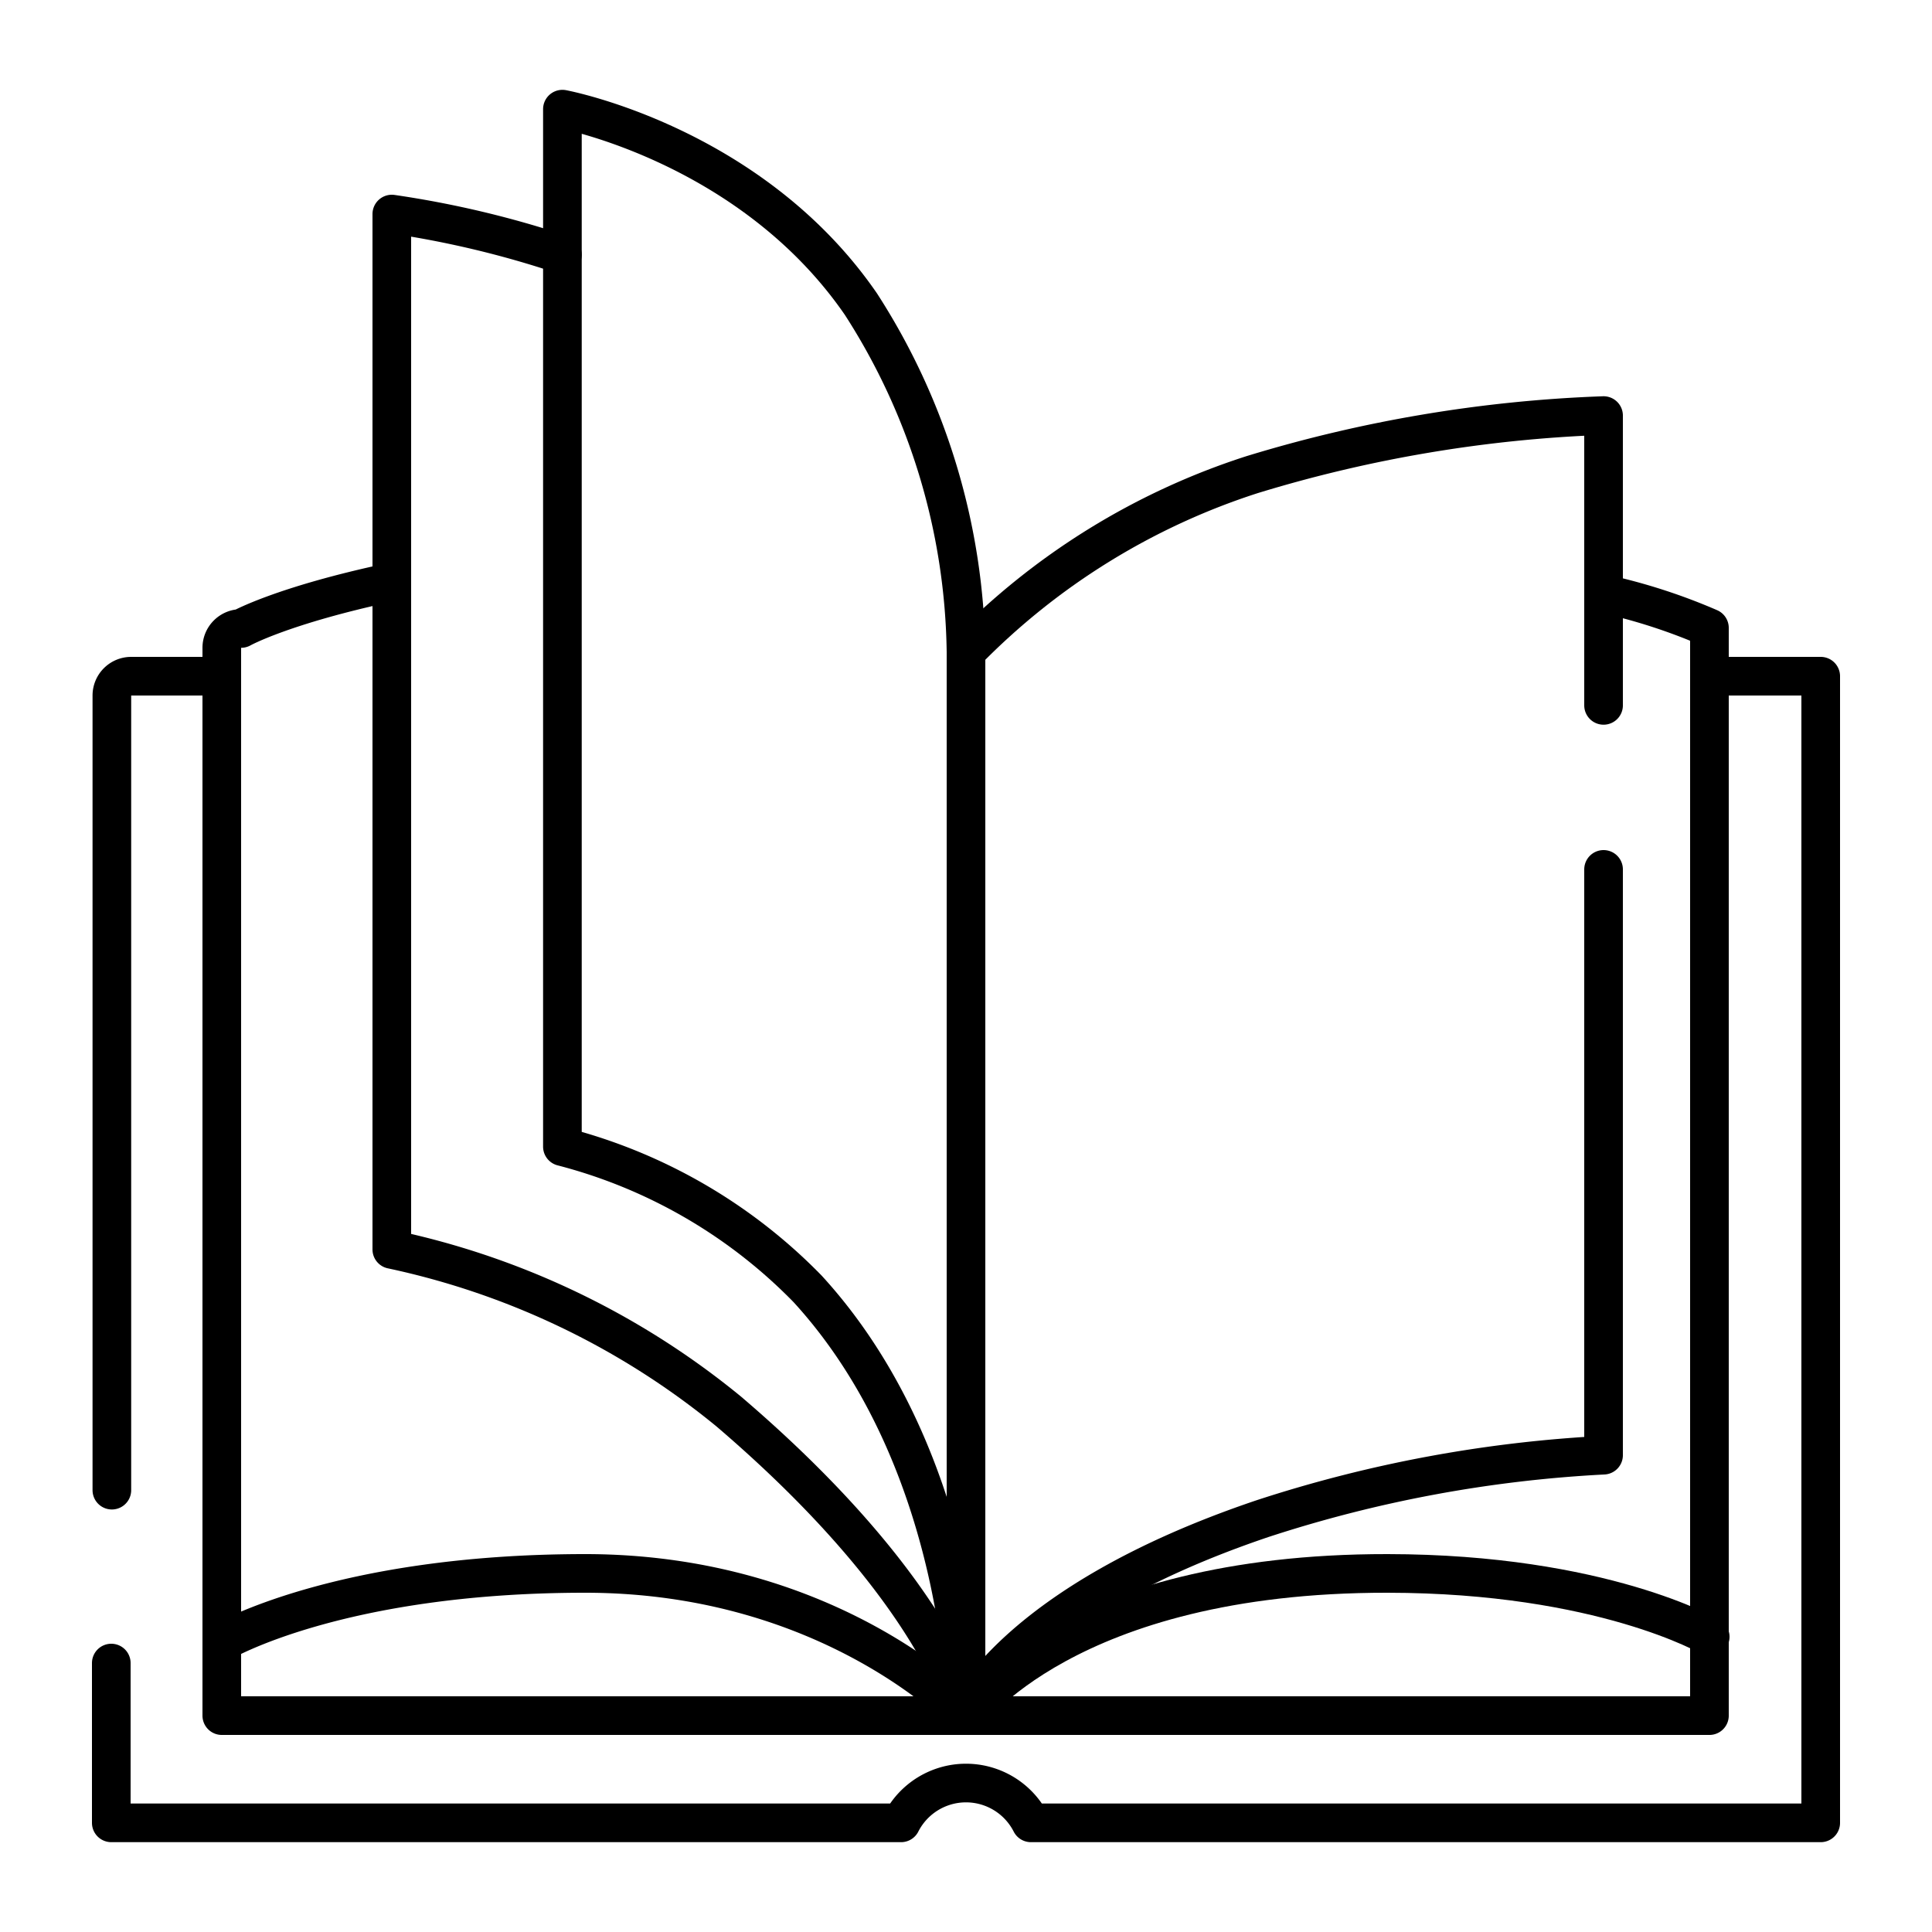
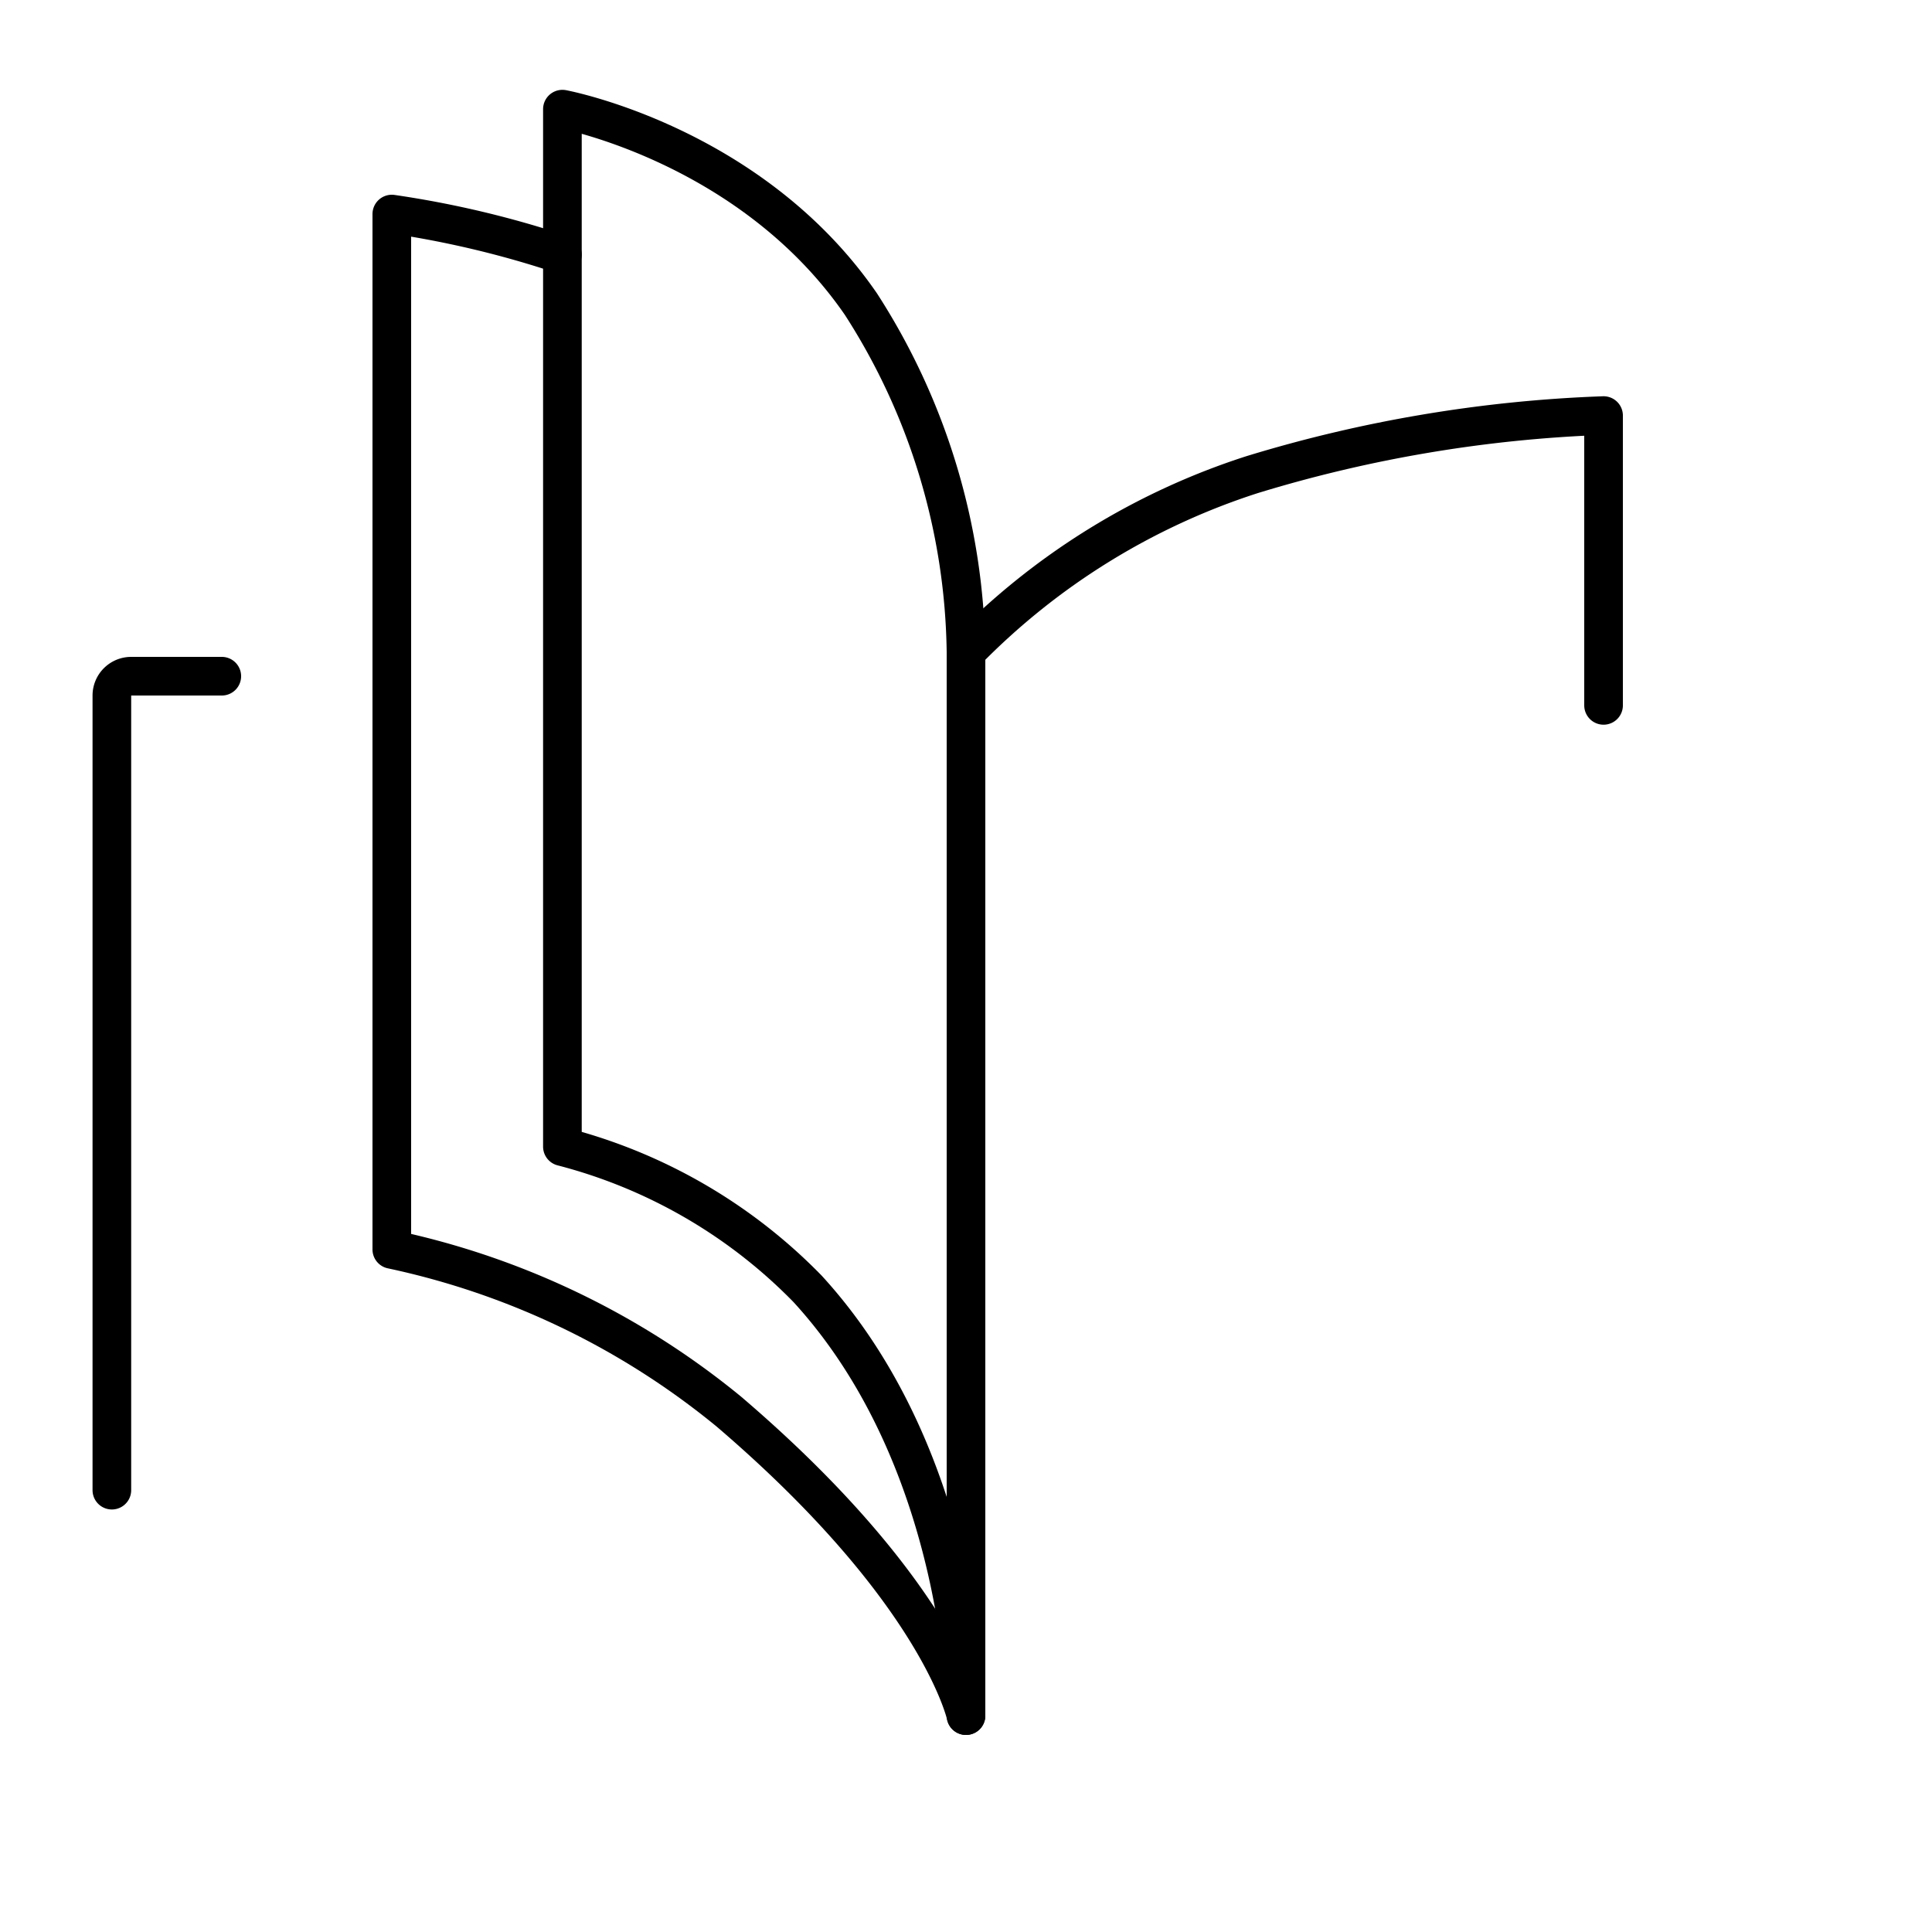
<svg xmlns="http://www.w3.org/2000/svg" id="Layer_1" data-name="Layer 1" viewBox="0 0 100 100">
  <path d="M11.48,35H6.79a1,1,0,0,0-1,1V77.13" fill="none" stroke="#000" stroke-linecap="round" stroke-linejoin="round" stroke-width="2" />
-   <path d="M5.76,86.08v8.27H46.64a3.77,3.77,0,0,1,6.72,0H94.24V35H88.52" fill="none" stroke="#000" stroke-linecap="round" stroke-linejoin="round" stroke-width="2" />
-   <path d="M83,30.73a29.78,29.78,0,0,1,5.48,1.77V88.8h-77V33.53a1,1,0,0,1,1-1s2.13-1.2,7.77-2.4" fill="none" stroke="#000" stroke-linecap="round" stroke-linejoin="round" stroke-width="2" />
  <path d="M29.11,13.18a51,51,0,0,0-8.83-2.1V64.67a40.9,40.9,0,0,1,17.44,8.39C48.64,82.39,50,88.8,50,88.8" fill="none" stroke="#000" stroke-linecap="round" stroke-linejoin="round" stroke-width="2" />
  <path d="M50,88.8V33.74a34,34,0,0,0-5.44-18C38.86,7.46,29.11,5.65,29.11,5.65v53.7A27.25,27.25,0,0,1,41.8,66.71C50,75.66,50,88.8,50,88.8Z" fill="none" stroke="#000" stroke-linecap="round" stroke-linejoin="round" stroke-width="2" />
-   <path d="M83,45V75.32a68,68,0,0,0-17.67,3.29C52.34,83,50,88.8,50,88.8s-6.91-7.36-19.71-7.36S11.48,85,11.48,85" fill="none" stroke="#000" stroke-linecap="round" stroke-linejoin="round" stroke-width="2" />
  <path d="M50,33.74A36.17,36.17,0,0,1,64.8,24.57,70.71,70.71,0,0,1,83,21.51v15" fill="none" stroke="#000" stroke-linecap="round" stroke-linejoin="round" stroke-width="2" />
-   <path d="M88.52,84.72s-5.59-3.27-16.7-3.28C55.17,81.42,50,88.8,50,88.8" fill="none" stroke="#000" stroke-linecap="round" stroke-linejoin="round" stroke-width="2" />
</svg>